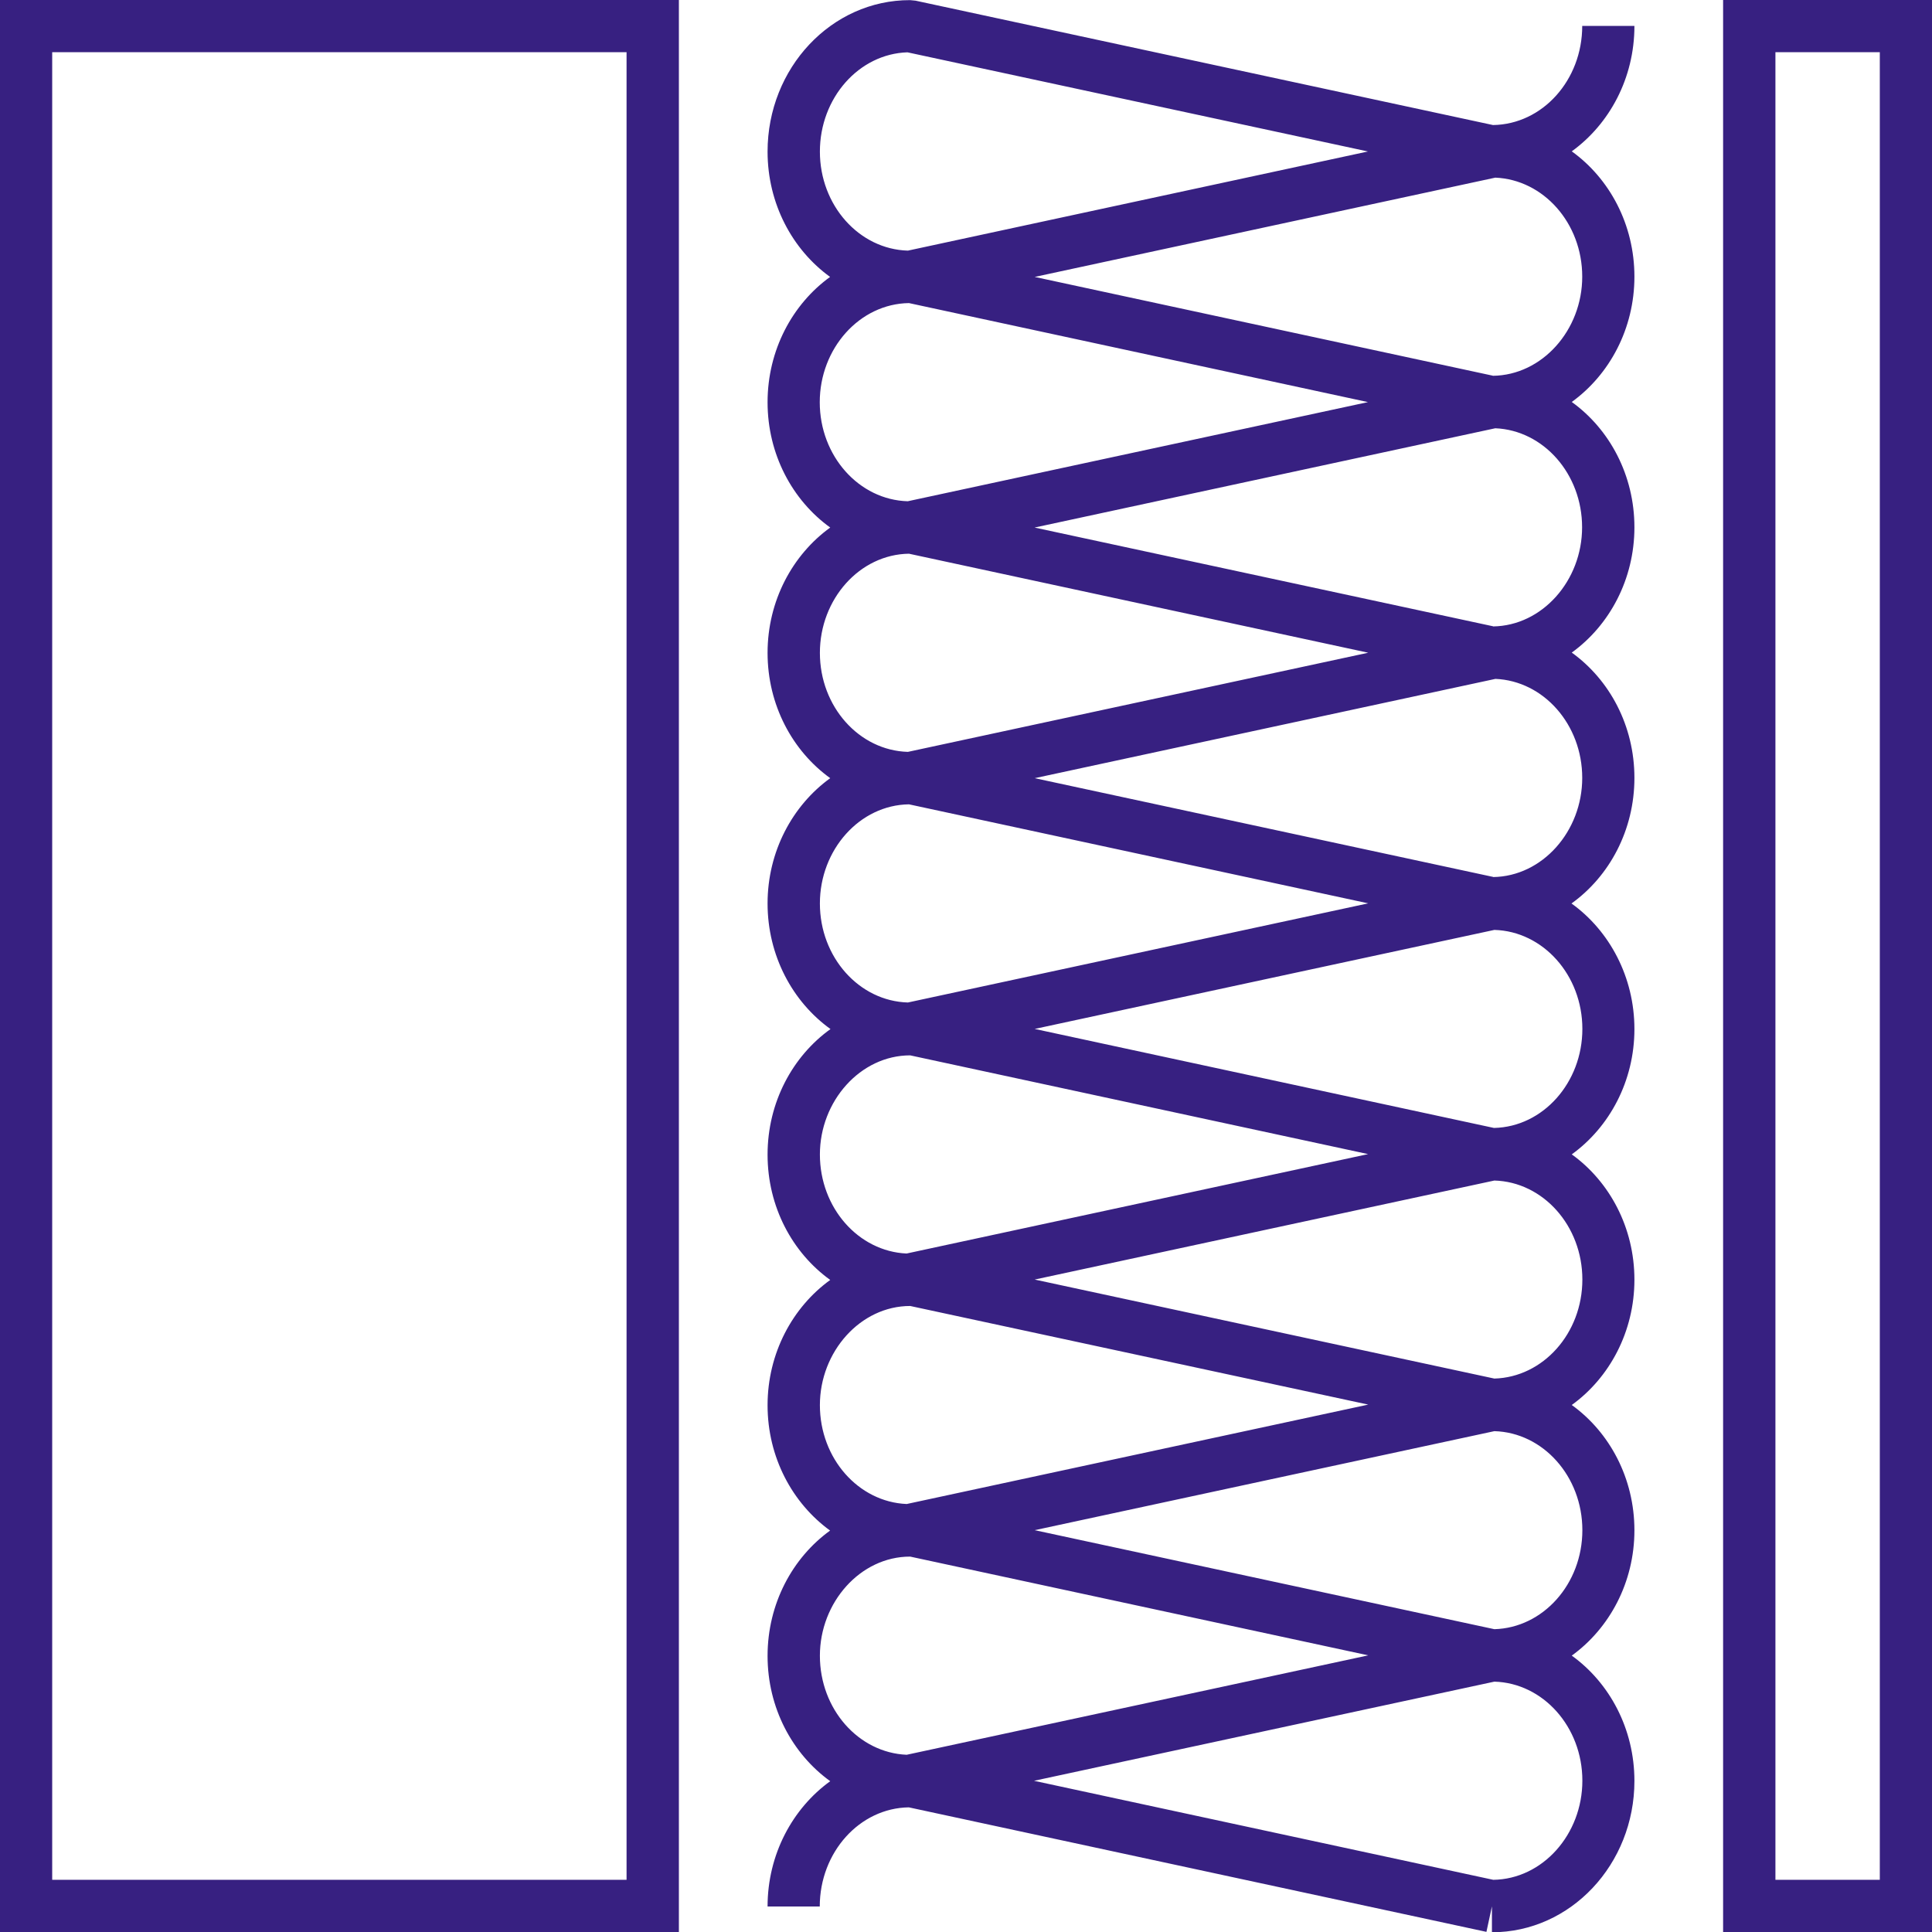
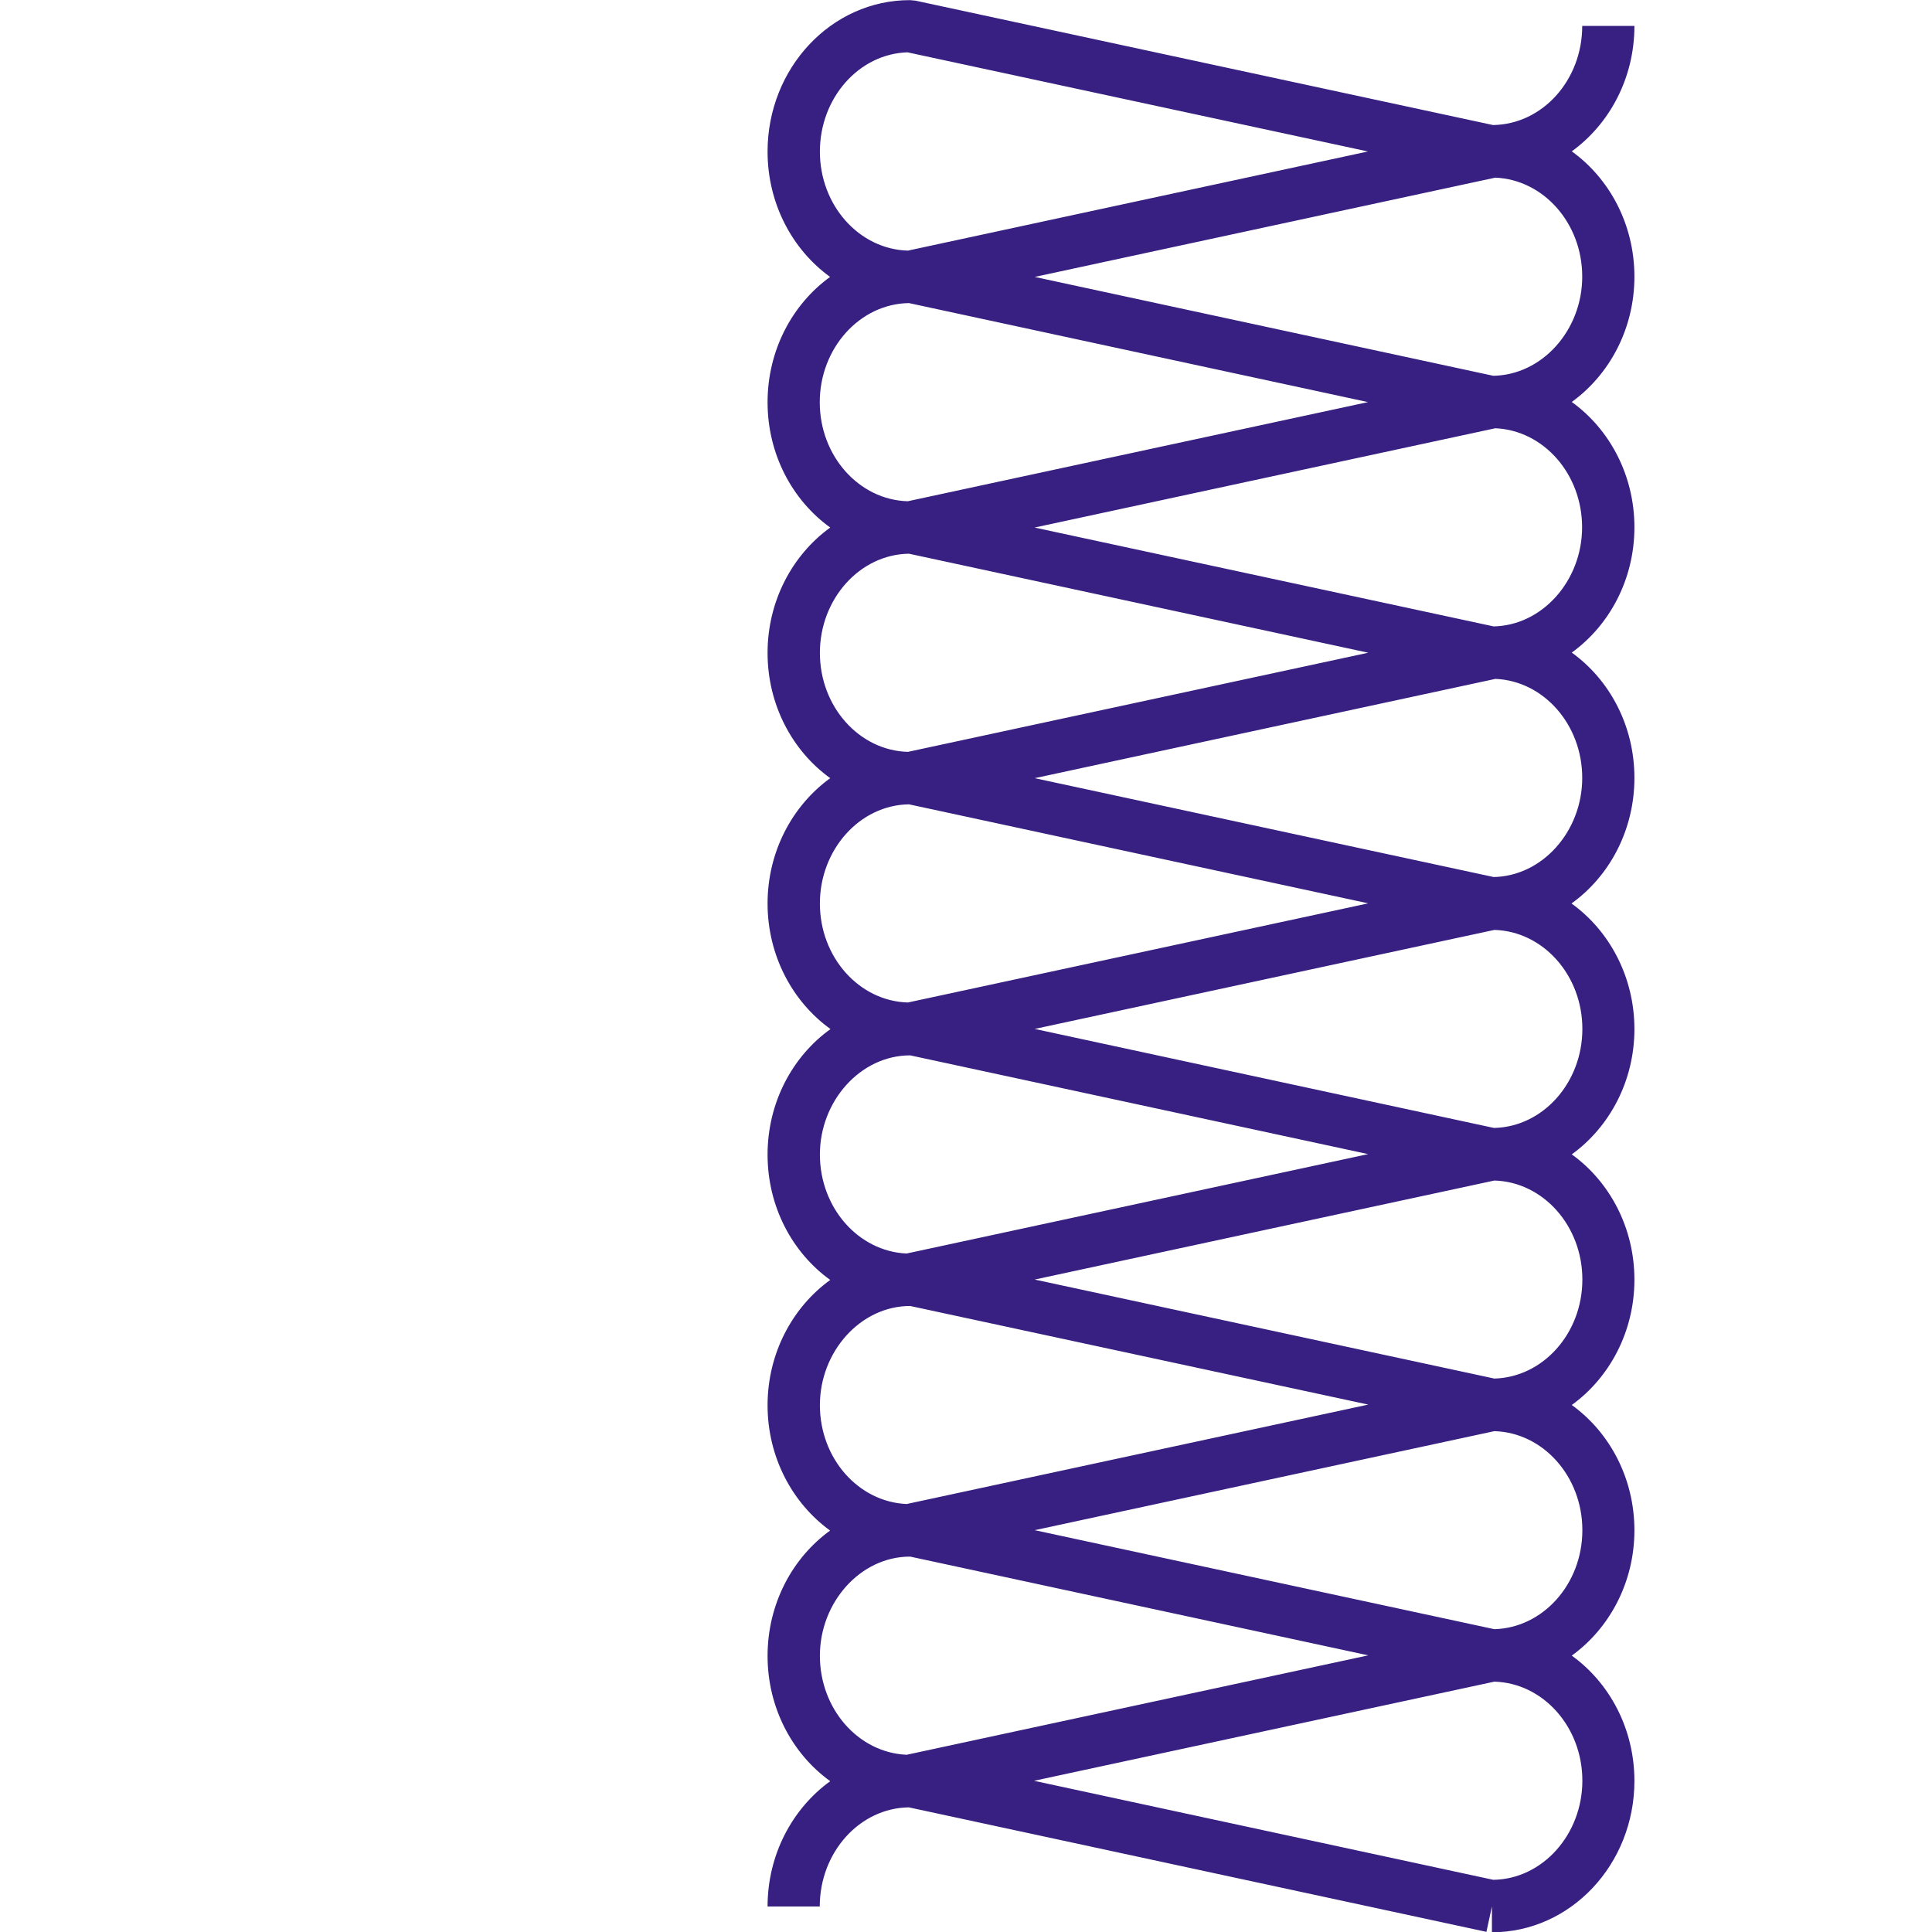
<svg xmlns="http://www.w3.org/2000/svg" id="Layer_1" data-name="Layer 1" viewBox="0 0 144 144">
  <defs>
    <style>
      .cls-1 {
        fill: #372081;
      }
    </style>
  </defs>
-   <path class="cls-1" d="M0,144H50.6V0H0V144ZM3.89,3.89H46.7V140.11H3.89V3.89Z" />
-   <path class="cls-1" d="M128.43,0V144h15.57V0h-15.57Zm11.68,140.11h-7.78V3.89h7.78V140.11Z" />
  <path class="cls-1" d="M121.82,1.93h-3.89c0,4.05-2.97,7.34-6.65,7.39L68.24,.05l-.41-.04C61.97,0,57.21,5.07,57.21,11.3c0,3.88,1.85,7.31,4.66,9.34-2.81,2.03-4.66,5.46-4.66,9.34s1.85,7.31,4.67,9.34c-2.81,2.03-4.67,5.46-4.67,9.34s1.85,7.31,4.67,9.34c-2.81,2.03-4.67,5.46-4.67,9.34s1.86,7.33,4.69,9.36c-2.83,2.03-4.69,5.47-4.69,9.36s1.85,7.31,4.67,9.34c-2.81,2.03-4.67,5.46-4.67,9.34s1.85,7.3,4.66,9.34c-2.81,2.03-4.66,5.46-4.66,9.34s1.85,7.31,4.67,9.34c-2.81,2.03-4.67,5.46-4.67,9.34h3.89c0-4.04,2.97-7.34,6.64-7.39l43.05,9.28,.41-1.9v1.93c5.86,0,10.62-5.06,10.62-11.28,0-3.88-1.85-7.31-4.67-9.34,2.81-2.03,4.67-5.46,4.67-9.34s-1.85-7.31-4.67-9.34c2.81-2.03,4.67-5.46,4.67-9.34s-1.85-7.31-4.67-9.34c2.81-2.03,4.67-5.46,4.67-9.34s-1.86-7.33-4.69-9.36c2.83-2.03,4.69-5.47,4.69-9.36s-1.85-7.31-4.67-9.34c2.81-2.03,4.67-5.46,4.67-9.34s-1.85-7.31-4.67-9.34c2.81-2.03,4.67-5.46,4.67-9.34s-1.85-7.31-4.67-9.34c2.81-2.03,4.67-5.46,4.67-9.34Zm-54.18,1.97l34.32,7.39-34.29,7.39c-3.63-.1-6.56-3.37-6.56-7.38s2.92-7.29,6.53-7.4Zm.11,18.69l34.21,7.38-34.3,7.39c-3.63-.1-6.56-3.37-6.56-7.38s2.97-7.34,6.65-7.39Zm0,18.68l34.23,7.38-34.31,7.39c-3.63-.1-6.56-3.37-6.56-7.38s2.97-7.34,6.64-7.39Zm43.46,7.38h0s0,0,0,0h0Zm-43.46,11.3l34.23,7.38-34.31,7.39c-3.63-.1-6.56-3.37-6.56-7.38s2.97-7.34,6.64-7.39Zm43.46,7.38h0s0,0,0,0h0Zm-43.37,11.33h0s34.13,7.36,34.13,7.36l-34.4,7.41c-3.58-.16-6.46-3.4-6.46-7.38s3.02-7.39,6.73-7.39Zm0,18.68h0s34.14,7.35,34.14,7.35l-34.4,7.41c-3.59-.15-6.47-3.39-6.47-7.37s3.02-7.39,6.73-7.39Zm43.37,7.36h0s0,0,0,0h0Zm-43.37,11.32l34.14,7.36-34.4,7.41c-3.59-.15-6.47-3.4-6.47-7.38s3.02-7.39,6.72-7.39Zm43.37,7.36h0s0,0,0,0h0Zm-43.37,9.35h0s0,0,0,0h0Zm43.46,7.38l-34.23-7.38,34.31-7.39c3.63,.1,6.56,3.37,6.56,7.38s-2.97,7.34-6.64,7.39Zm.08-18.68l-34.26-7.38,34.26-7.38c3.63,.1,6.56,3.37,6.56,7.38s-2.93,7.28-6.56,7.38Zm0-18.68l-34.26-7.38,34.26-7.38c3.63,.1,6.56,3.37,6.56,7.38s-2.93,7.28-6.56,7.38Zm-.03-18.68l-34.23-7.38,34.26-7.38c3.63,.1,6.56,3.37,6.56,7.38s-2.94,7.3-6.58,7.38Zm-.06-18.71l-34.17-7.36,34.34-7.4c3.59,.15,6.47,3.4,6.47,7.38s-2.97,7.34-6.64,7.39Zm0-18.68l-34.18-7.36,34.34-7.4c3.59,.15,6.47,3.4,6.47,7.38s-2.97,7.34-6.64,7.39Zm-.03-18.68l-34.14-7.36,34.33-7.4c3.59,.15,6.48,3.39,6.48,7.38s-2.99,7.35-6.67,7.39Z" />
</svg>